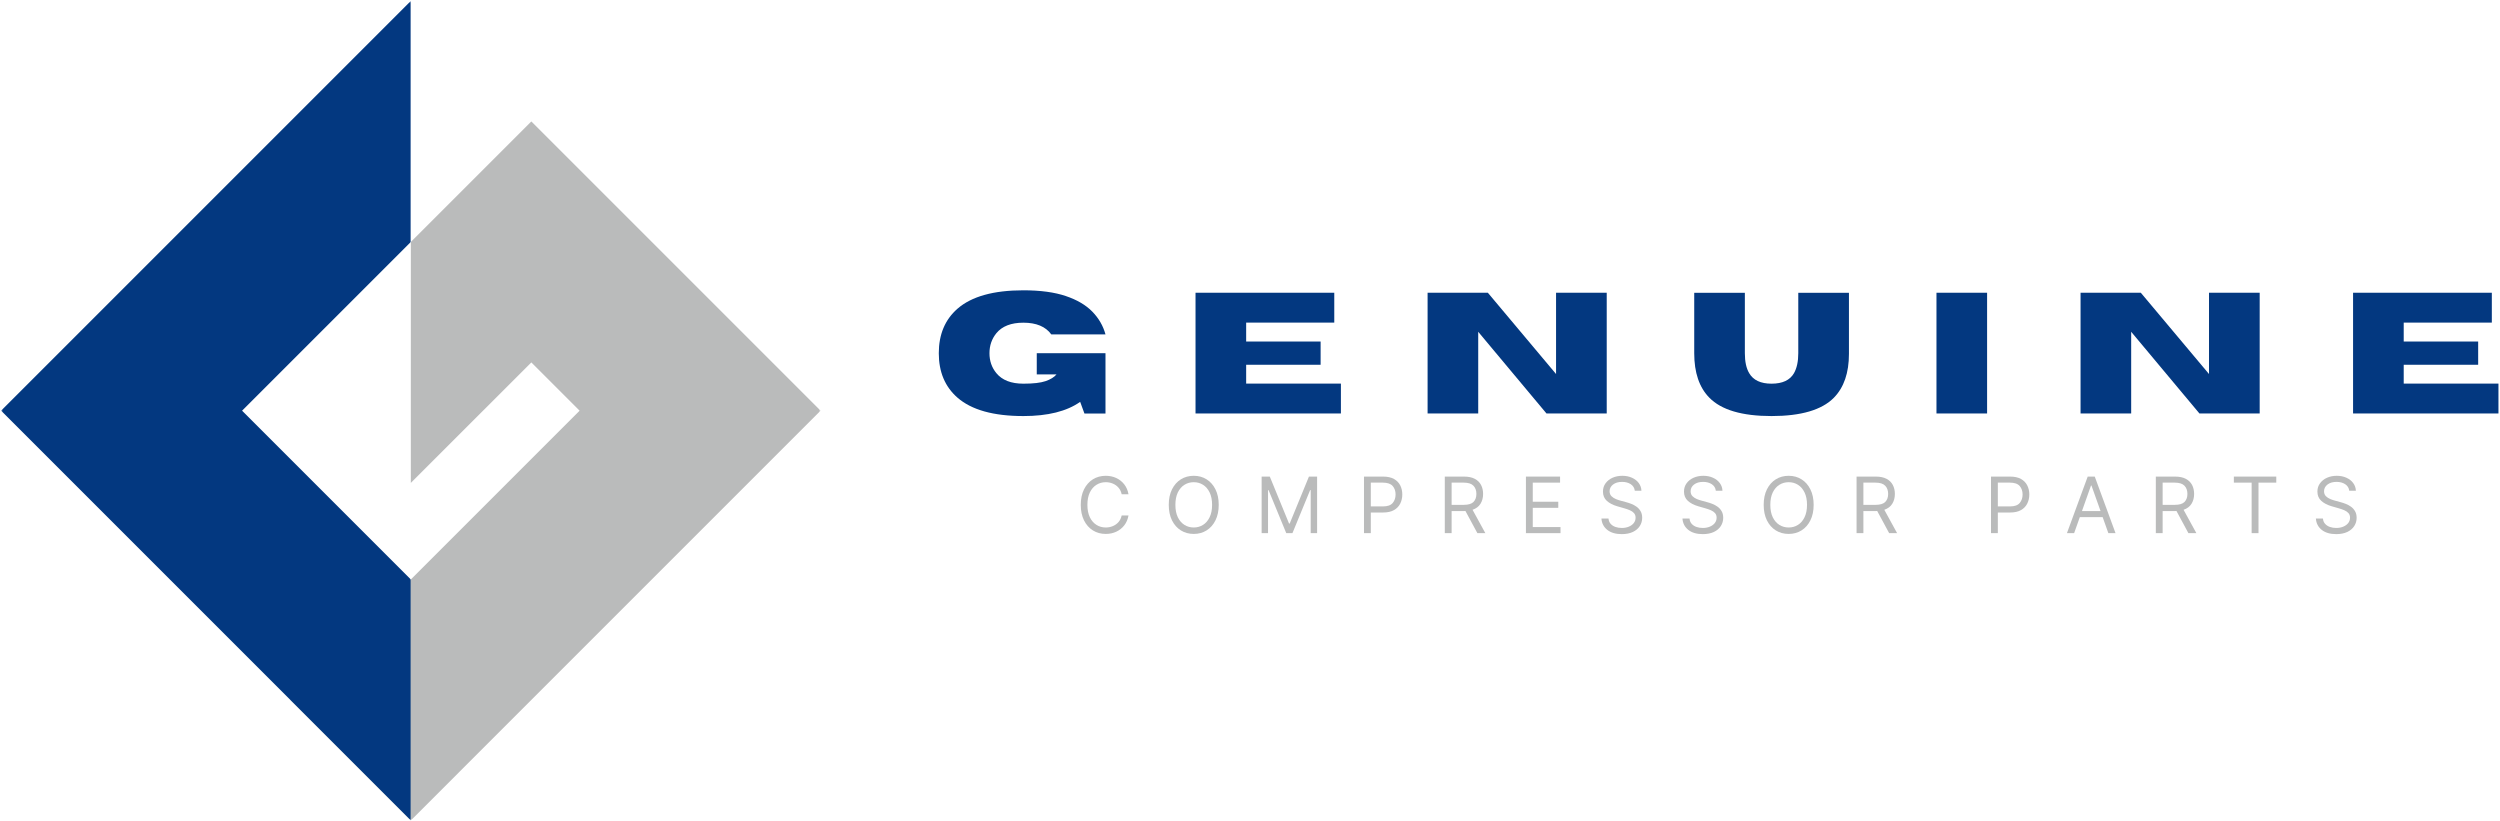
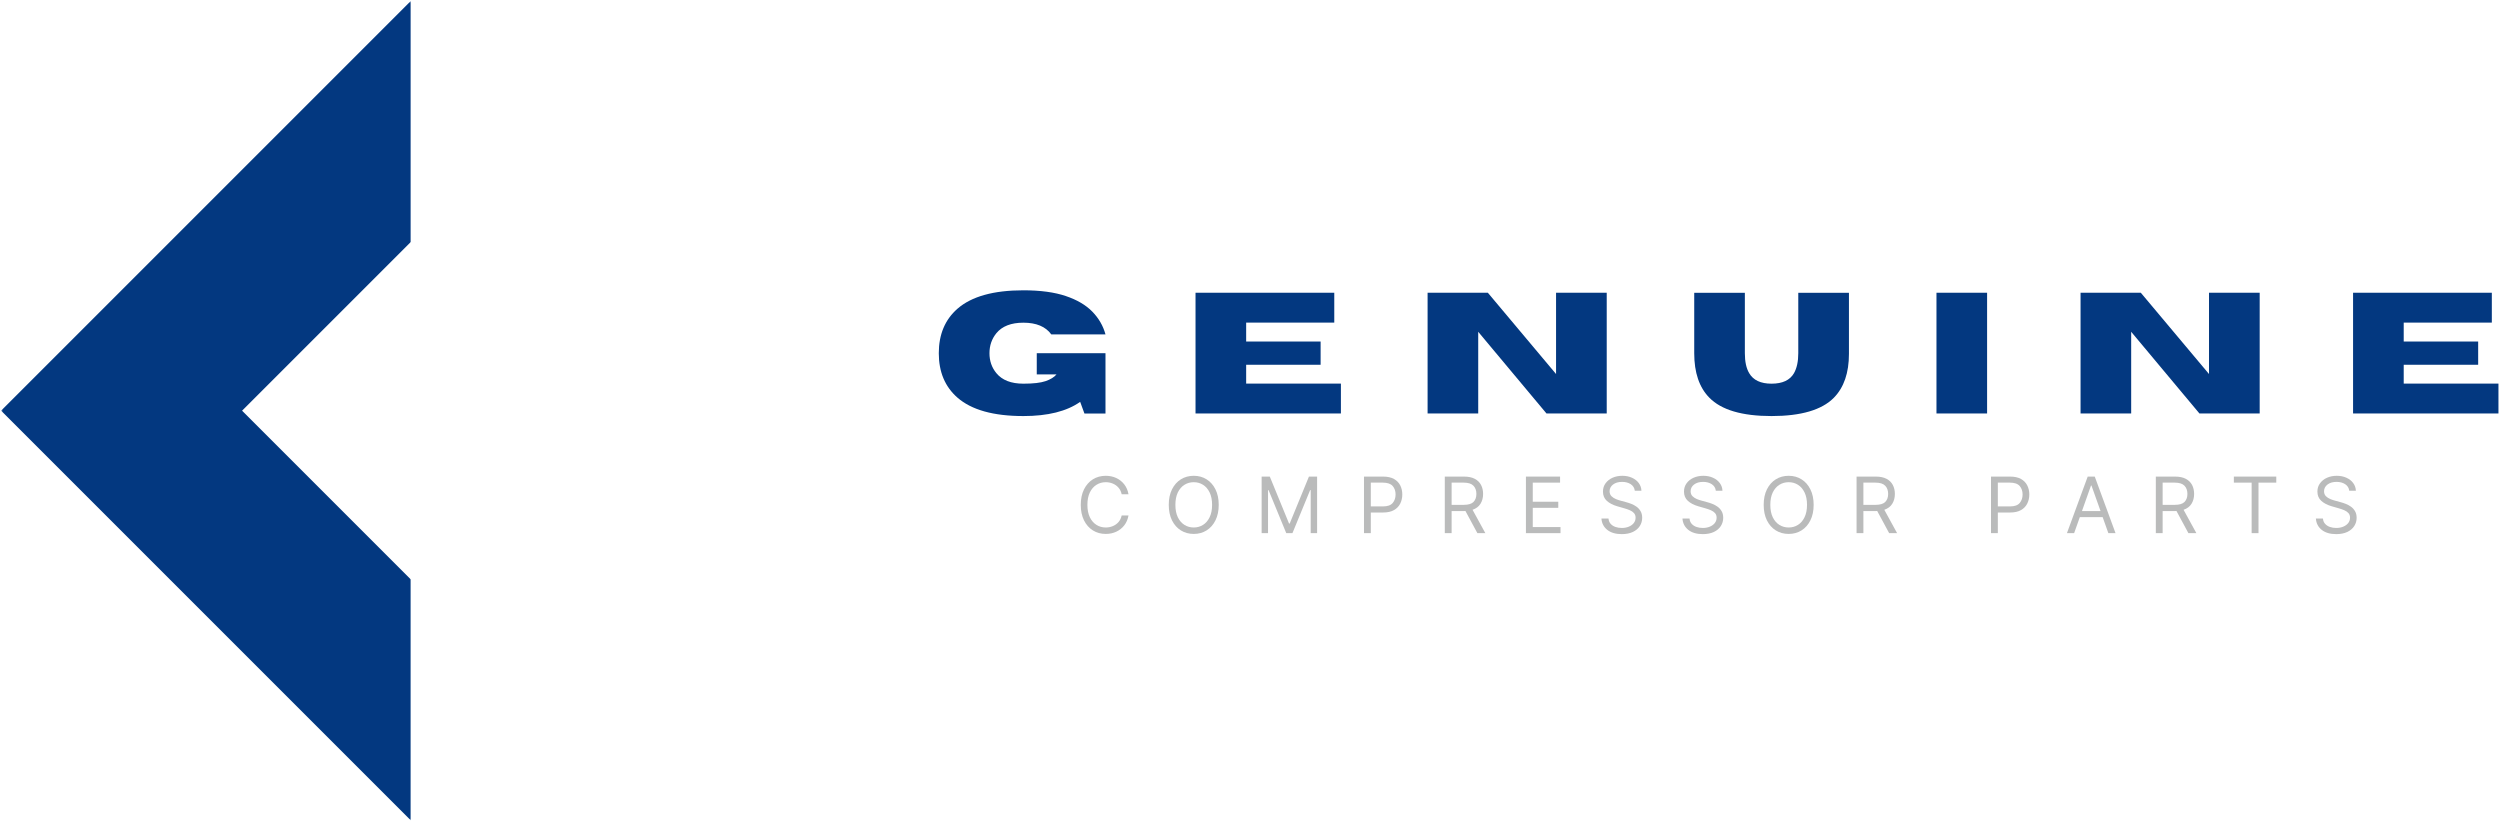
<svg xmlns="http://www.w3.org/2000/svg" width="1327" height="436" viewBox="0 0 1327 436" fill="none">
  <mask id="mask0_802_1043" style="mask-type:luminance" maskUnits="userSpaceOnUse" x="153" y="63" width="283" height="373">
-     <path d="M153 63.334H435.578V435.495H153V63.334Z" fill="white" />
-   </mask>
+     </mask>
  <g mask="url(#mask0_802_1043)">
    <path fill-rule="evenodd" clip-rule="evenodd" d="M154.12 371.521L307.651 217.99L282.031 192.37L218.063 256.323L218.078 128.412L282.031 64.459L435.563 217.99L218.078 435.479L154.12 371.521Z" fill="#BABBBB" />
  </g>
  <mask id="mask1_802_1043" style="mask-type:luminance" maskUnits="userSpaceOnUse" x="0" y="0" width="219" height="436">
    <path d="M0.578 0.5H218.333V435.495H0.578V0.5Z" fill="white" />
  </mask>
  <g mask="url(#mask1_802_1043)">
    <path fill-rule="evenodd" clip-rule="evenodd" d="M0.578 217.99L218.078 0.5V128.411L128.495 217.99L218.063 307.578V435.469L0.578 217.99Z" fill="#033880" />
  </g>
  <path d="M543.208 220.844C527.359 220.844 515.698 217.589 508.229 211.073C501.615 205.297 498.312 197.438 498.312 187.49C498.312 177.521 501.615 169.646 508.229 163.865C515.698 157.355 527.359 154.094 543.208 154.094C552.219 154.094 559.719 155.11 565.708 157.136C571.693 159.152 576.385 161.907 579.792 165.407C583.208 168.907 585.542 172.938 586.792 177.49H558.021C555.021 173.355 550.083 171.282 543.208 171.282C536.708 171.282 531.927 173.146 528.875 176.865C526.427 179.881 525.208 183.422 525.208 187.49C525.208 191.573 526.427 195.105 528.875 198.073C531.927 201.797 536.708 203.657 543.208 203.657C548.443 203.657 552.375 203.209 555 202.303C557.635 201.386 559.568 200.198 560.792 198.74H550.313V187.49H586.792V219.511H575.625L573.354 213.303C566.229 218.334 556.177 220.844 543.208 220.844Z" fill="#033880" />
  <path d="M711.753 219.469H634.586V155.386H708.232V171.24H661.461V181.282H700.982V193.615H661.461V203.615H711.753V219.469Z" fill="#033880" />
  <path d="M852.849 219.469H820.87L784.641 176.115V219.469H757.766V155.386H789.745L825.953 198.532V155.386H852.849V219.469Z" fill="#033880" />
  <path d="M940.338 220.844C924.697 220.844 913.697 217.604 907.338 211.115C901.973 205.672 899.296 197.797 899.296 187.49V155.427H926.171V187.49C926.171 191.964 926.932 195.49 928.463 198.073C930.63 201.797 934.588 203.656 940.338 203.656C946.14 203.656 950.114 201.797 952.255 198.073C953.765 195.396 954.526 191.865 954.526 187.49V155.427H981.421V187.844C981.421 197.917 978.755 205.672 973.421 211.115C967.015 217.604 955.989 220.844 940.338 220.844Z" fill="#033880" />
  <path d="M1054.75 219.469H1027.88V155.386H1054.75V219.469Z" fill="#033880" />
  <path d="M1199.44 219.469H1167.46L1131.23 176.115V219.469H1104.36V155.386H1136.34L1172.54 198.532V155.386H1199.44V219.469Z" fill="#033880" />
  <path d="M1326.18 219.469H1249.01V155.386H1322.66V171.24H1275.89V181.282H1315.41V193.615H1275.89V203.615H1326.18V219.469Z" fill="#033880" />
  <path d="M599.009 262.346H595.384C595.092 260.96 594.529 259.794 593.696 258.846C592.863 257.888 591.852 257.169 590.675 256.679C589.509 256.195 588.264 255.95 586.946 255.95C585.123 255.95 583.477 256.408 582.009 257.325C580.535 258.242 579.363 259.596 578.488 261.388C577.623 263.179 577.196 265.377 577.196 267.971C577.196 270.57 577.623 272.763 578.488 274.554C579.363 276.346 580.535 277.7 582.009 278.617C583.477 279.533 585.123 279.992 586.946 279.992C588.264 279.992 589.509 279.752 590.675 279.263C591.852 278.778 592.863 278.065 593.696 277.117C594.529 276.158 595.092 274.992 595.384 273.617H599.009C598.644 275.658 597.889 277.419 596.738 278.888C595.597 280.346 594.181 281.466 592.488 282.242C590.806 283.018 588.957 283.408 586.946 283.408C584.373 283.408 582.092 282.783 580.092 281.533C578.102 280.283 576.535 278.507 575.384 276.2C574.243 273.882 573.675 271.138 573.675 267.971C573.675 264.804 574.243 262.07 575.384 259.763C576.535 257.46 578.102 255.679 580.092 254.429C582.092 253.179 584.373 252.554 586.946 252.554C588.957 252.554 590.806 252.945 592.488 253.721C594.181 254.502 595.597 255.617 596.738 257.075C597.889 258.533 598.644 260.294 599.009 262.346Z" fill="#BABBBB" />
  <path d="M646.9 267.971C646.9 271.138 646.322 273.882 645.171 276.2C644.03 278.507 642.462 280.283 640.462 281.533C638.473 282.783 636.202 283.408 633.65 283.408C631.077 283.408 628.796 282.783 626.796 281.533C624.806 280.283 623.239 278.507 622.087 276.2C620.947 273.882 620.379 271.138 620.379 267.971C620.379 264.804 620.947 262.07 622.087 259.763C623.239 257.46 624.806 255.679 626.796 254.429C628.796 253.179 631.077 252.554 633.65 252.554C636.202 252.554 638.473 253.179 640.462 254.429C642.462 255.679 644.03 257.46 645.171 259.763C646.322 262.07 646.9 264.804 646.9 267.971ZM643.379 267.971C643.379 265.377 642.942 263.179 642.067 261.388C641.202 259.596 640.035 258.242 638.567 257.325C637.093 256.408 635.452 255.95 633.65 255.95C631.827 255.95 630.181 256.408 628.712 257.325C627.239 258.242 626.067 259.596 625.192 261.388C624.327 263.179 623.9 265.377 623.9 267.971C623.9 270.57 624.327 272.763 625.192 274.554C626.067 276.346 627.239 277.7 628.712 278.617C630.181 279.533 631.827 279.992 633.65 279.992C635.452 279.992 637.093 279.533 638.567 278.617C640.035 277.7 641.202 276.346 642.067 274.554C642.942 272.763 643.379 270.57 643.379 267.971Z" fill="#BABBBB" />
  <path d="M669.678 252.971H674.011L684.219 277.888H684.574L694.782 252.971H699.115V282.992H695.719V260.18H695.407L686.032 282.992H682.74L673.365 260.18H673.074V282.992H669.678V252.971Z" fill="#BABBBB" />
  <path d="M724.005 282.992V252.971H734.15C736.494 252.971 738.421 253.398 739.921 254.242C741.421 255.075 742.531 256.216 743.255 257.659C743.973 259.091 744.338 260.695 744.338 262.471C744.338 264.237 743.973 265.841 743.255 267.284C742.546 268.732 741.442 269.883 739.942 270.742C738.453 271.607 736.536 272.034 734.192 272.034H727.63V282.992H724.005ZM727.63 268.805H734.088C736.505 268.805 738.218 268.2 739.234 266.992C740.26 265.773 740.775 264.263 740.775 262.471C740.775 260.653 740.26 259.153 739.234 257.971C738.203 256.778 736.468 256.18 734.025 256.18H727.63V268.805Z" fill="#BABBBB" />
  <path d="M766.897 282.992V252.971H777.043C779.387 252.971 781.314 253.367 782.814 254.159C784.314 254.95 785.423 256.044 786.147 257.43C786.866 258.82 787.23 260.403 787.23 262.18C787.23 264.169 786.772 265.903 785.855 267.388C784.949 268.862 783.543 269.93 781.626 270.596L788.418 282.992H784.189L777.855 271.242C777.605 271.258 777.345 271.263 777.084 271.263H770.522V282.992H766.897ZM770.522 267.971H776.98C779.381 267.971 781.095 267.461 782.126 266.43C783.152 265.388 783.668 263.971 783.668 262.18C783.668 260.362 783.147 258.909 782.105 257.825C781.074 256.732 779.345 256.18 776.918 256.18H770.522V267.971Z" fill="#BABBBB" />
  <path d="M809.965 282.992V252.971H828.09V256.18H813.59V266.325H827.132V269.555H813.59V279.763H828.319V282.992H809.965Z" fill="#BABBBB" />
  <path d="M867.75 260.471C867.567 258.986 866.854 257.835 865.604 257.013C864.354 256.195 862.817 255.783 861 255.783C859.01 255.783 857.406 256.257 856.187 257.2C854.979 258.148 854.375 259.335 854.375 260.763C854.375 261.835 854.698 262.7 855.354 263.367C856.02 264.023 856.802 264.533 857.708 264.908C858.609 265.273 859.437 265.549 860.187 265.742L863.229 266.575C864.005 266.773 864.875 267.054 865.833 267.429C866.802 267.794 867.729 268.283 868.604 268.908C869.489 269.523 870.218 270.315 870.791 271.283C871.375 272.242 871.666 273.429 871.666 274.846C871.666 276.471 871.239 277.94 870.395 279.242C869.562 280.549 868.333 281.591 866.708 282.367C865.093 283.127 863.135 283.513 860.833 283.513C857.593 283.513 855.026 282.757 853.125 281.242C851.234 279.716 850.208 277.716 850.041 275.242H853.791C853.885 276.382 854.27 277.32 854.937 278.054C855.604 278.794 856.448 279.341 857.479 279.7C858.52 280.065 859.635 280.242 860.833 280.242C862.218 280.242 863.463 280.013 864.562 279.554C865.671 279.096 866.546 278.466 867.187 277.658C867.838 276.841 868.166 275.882 868.166 274.783C868.166 273.783 867.88 272.971 867.312 272.346C866.755 271.721 866.02 271.216 865.104 270.825C864.198 270.44 863.218 270.096 862.166 269.804L858.479 268.742C856.13 268.065 854.27 267.096 852.895 265.846C851.531 264.596 850.854 262.96 850.854 260.929C850.854 259.252 851.312 257.783 852.229 256.533C853.145 255.273 854.375 254.294 855.916 253.596C857.468 252.903 859.208 252.554 861.125 252.554C863.052 252.554 864.77 252.903 866.27 253.596C867.781 254.278 868.979 255.216 869.854 256.408C870.739 257.606 871.213 258.96 871.27 260.471H867.75Z" fill="#BABBBB" />
  <path d="M910.759 260.471C910.577 258.986 909.864 257.835 908.614 257.013C907.364 256.195 905.827 255.783 904.009 255.783C902.02 255.783 900.416 256.257 899.197 257.2C897.989 258.148 897.384 259.335 897.384 260.763C897.384 261.835 897.707 262.7 898.364 263.367C899.03 264.023 899.811 264.533 900.718 264.908C901.619 265.273 902.447 265.549 903.197 265.742L906.239 266.575C907.015 266.773 907.884 267.054 908.843 267.429C909.811 267.794 910.739 268.283 911.614 268.908C912.499 269.523 913.228 270.315 913.801 271.283C914.384 272.242 914.676 273.429 914.676 274.846C914.676 276.471 914.249 277.94 913.405 279.242C912.572 280.549 911.343 281.591 909.718 282.367C908.103 283.127 906.145 283.513 903.843 283.513C900.603 283.513 898.035 282.757 896.134 281.242C894.244 279.716 893.218 277.716 893.051 275.242H896.801C896.895 276.382 897.28 277.32 897.947 278.054C898.614 278.794 899.457 279.341 900.489 279.7C901.53 280.065 902.645 280.242 903.843 280.242C905.228 280.242 906.473 280.013 907.572 279.554C908.681 279.096 909.556 278.466 910.197 277.658C910.848 276.841 911.176 275.882 911.176 274.783C911.176 273.783 910.89 272.971 910.322 272.346C909.765 271.721 909.03 271.216 908.114 270.825C907.207 270.44 906.228 270.096 905.176 269.804L901.489 268.742C899.14 268.065 897.28 267.096 895.905 265.846C894.541 264.596 893.864 262.96 893.864 260.929C893.864 259.252 894.322 257.783 895.239 256.533C896.155 255.273 897.384 254.294 898.926 253.596C900.478 252.903 902.218 252.554 904.134 252.554C906.061 252.554 907.78 252.903 909.28 253.596C910.791 254.278 911.989 255.216 912.864 256.408C913.749 257.606 914.223 258.96 914.28 260.471H910.759Z" fill="#BABBBB" />
  <path d="M962.686 267.971C962.686 271.138 962.108 273.882 960.956 276.2C959.816 278.507 958.248 280.283 956.248 281.533C954.259 282.783 951.988 283.408 949.436 283.408C946.863 283.408 944.581 282.783 942.581 281.533C940.592 280.283 939.024 278.507 937.873 276.2C936.733 273.882 936.165 271.138 936.165 267.971C936.165 264.804 936.733 262.07 937.873 259.763C939.024 257.46 940.592 255.679 942.581 254.429C944.581 253.179 946.863 252.554 949.436 252.554C951.988 252.554 954.259 253.179 956.248 254.429C958.248 255.679 959.816 257.46 960.956 259.763C962.108 262.07 962.686 264.804 962.686 267.971ZM959.165 267.971C959.165 265.377 958.727 263.179 957.852 261.388C956.988 259.596 955.821 258.242 954.352 257.325C952.878 256.408 951.238 255.95 949.436 255.95C947.613 255.95 945.967 256.408 944.498 257.325C943.024 258.242 941.852 259.596 940.977 261.388C940.113 263.179 939.686 265.377 939.686 267.971C939.686 270.57 940.113 272.763 940.977 274.554C941.852 276.346 943.024 277.7 944.498 278.617C945.967 279.533 947.613 279.992 949.436 279.992C951.238 279.992 952.878 279.533 954.352 278.617C955.821 277.7 956.988 276.346 957.852 274.554C958.727 272.763 959.165 270.57 959.165 267.971Z" fill="#BABBBB" />
  <path d="M985.463 282.992V252.971H995.609C997.953 252.971 999.88 253.367 1001.38 254.159C1002.88 254.95 1003.99 256.044 1004.71 257.43C1005.43 258.82 1005.8 260.403 1005.8 262.18C1005.8 264.169 1005.34 265.903 1004.42 267.388C1003.52 268.862 1002.11 269.93 1000.19 270.596L1006.98 282.992H1002.76L996.422 271.242C996.172 271.258 995.911 271.263 995.651 271.263H989.088V282.992H985.463ZM989.088 267.971H995.547C997.948 267.971 999.661 267.461 1000.69 266.43C1001.72 265.388 1002.23 263.971 1002.23 262.18C1002.23 260.362 1001.71 258.909 1000.67 257.825C999.64 256.732 997.911 256.18 995.484 256.18H989.088V267.971Z" fill="#BABBBB" />
  <path d="M1056.82 282.992V252.971H1066.97C1069.31 252.971 1071.24 253.398 1072.74 254.242C1074.24 255.075 1075.35 256.216 1076.07 257.659C1076.79 259.091 1077.16 260.695 1077.16 262.471C1077.16 264.237 1076.79 265.841 1076.07 267.284C1075.37 268.732 1074.26 269.883 1072.76 270.742C1071.27 271.607 1069.35 272.034 1067.01 272.034H1060.45V282.992H1056.82ZM1060.45 268.805H1066.91C1069.32 268.805 1071.04 268.2 1072.05 266.992C1073.08 265.773 1073.59 264.263 1073.59 262.471C1073.59 260.653 1073.08 259.153 1072.05 257.971C1071.02 256.778 1069.29 256.18 1066.84 256.18H1060.45V268.805Z" fill="#BABBBB" />
  <path d="M1100.95 282.992H1097.13L1108.15 252.971H1111.9L1122.92 282.992H1119.11L1116.09 274.492H1103.97L1100.95 282.992ZM1105.11 271.263H1114.97L1110.15 257.721H1109.9L1105.11 271.263Z" fill="#BABBBB" />
  <path d="M1144.31 282.992V252.971H1154.45C1156.8 252.971 1158.73 253.367 1160.23 254.159C1161.73 254.95 1162.83 256.044 1163.56 257.43C1164.28 258.82 1164.64 260.403 1164.64 262.18C1164.64 264.169 1164.18 265.903 1163.27 267.388C1162.36 268.862 1160.95 269.93 1159.04 270.596L1165.83 282.992H1161.6L1155.27 271.242C1155.02 271.258 1154.76 271.263 1154.5 271.263H1147.93V282.992H1144.31ZM1147.93 267.971H1154.39C1156.79 267.971 1158.51 267.461 1159.54 266.43C1160.56 265.388 1161.08 263.971 1161.08 262.18C1161.08 260.362 1160.56 258.909 1159.52 257.825C1158.49 256.732 1156.76 256.18 1154.33 256.18H1147.93V267.971Z" fill="#BABBBB" />
  <path d="M1185.73 256.18V252.971H1208.25V256.18H1198.81V282.992H1195.17V256.18H1185.73Z" fill="#BABBBB" />
  <path d="M1246.98 260.471C1246.8 258.986 1246.08 257.835 1244.83 257.013C1243.58 256.195 1242.05 255.783 1240.23 255.783C1238.24 255.783 1236.64 256.257 1235.42 257.2C1234.21 258.148 1233.6 259.335 1233.6 260.763C1233.6 261.835 1233.93 262.7 1234.58 263.367C1235.25 264.023 1236.03 264.533 1236.94 264.908C1237.84 265.273 1238.67 265.549 1239.42 265.742L1242.46 266.575C1243.23 266.773 1244.1 267.054 1245.06 267.429C1246.03 267.794 1246.96 268.283 1247.83 268.908C1248.72 269.523 1249.45 270.315 1250.02 271.283C1250.6 272.242 1250.9 273.429 1250.9 274.846C1250.9 276.471 1250.47 277.94 1249.63 279.242C1248.79 280.549 1247.56 281.591 1245.94 282.367C1244.32 283.127 1242.36 283.513 1240.06 283.513C1236.82 283.513 1234.26 282.757 1232.35 281.242C1230.46 279.716 1229.44 277.716 1229.27 275.242H1233.02C1233.11 276.382 1233.5 277.32 1234.17 278.054C1234.83 278.794 1235.68 279.341 1236.71 279.7C1237.75 280.065 1238.86 280.242 1240.06 280.242C1241.45 280.242 1242.69 280.013 1243.79 279.554C1244.9 279.096 1245.78 278.466 1246.42 277.658C1247.07 276.841 1247.4 275.882 1247.4 274.783C1247.4 273.783 1247.11 272.971 1246.54 272.346C1245.98 271.721 1245.25 271.216 1244.33 270.825C1243.43 270.44 1242.45 270.096 1241.4 269.804L1237.71 268.742C1235.36 268.065 1233.5 267.096 1232.13 265.846C1230.76 264.596 1230.08 262.96 1230.08 260.929C1230.08 259.252 1230.54 257.783 1231.46 256.533C1232.38 255.273 1233.6 254.294 1235.15 253.596C1236.7 252.903 1238.44 252.554 1240.35 252.554C1242.28 252.554 1244 252.903 1245.5 253.596C1247.01 254.278 1248.21 255.216 1249.08 256.408C1249.97 257.606 1250.44 258.96 1250.5 260.471H1246.98Z" fill="#BABBBB" />
</svg>